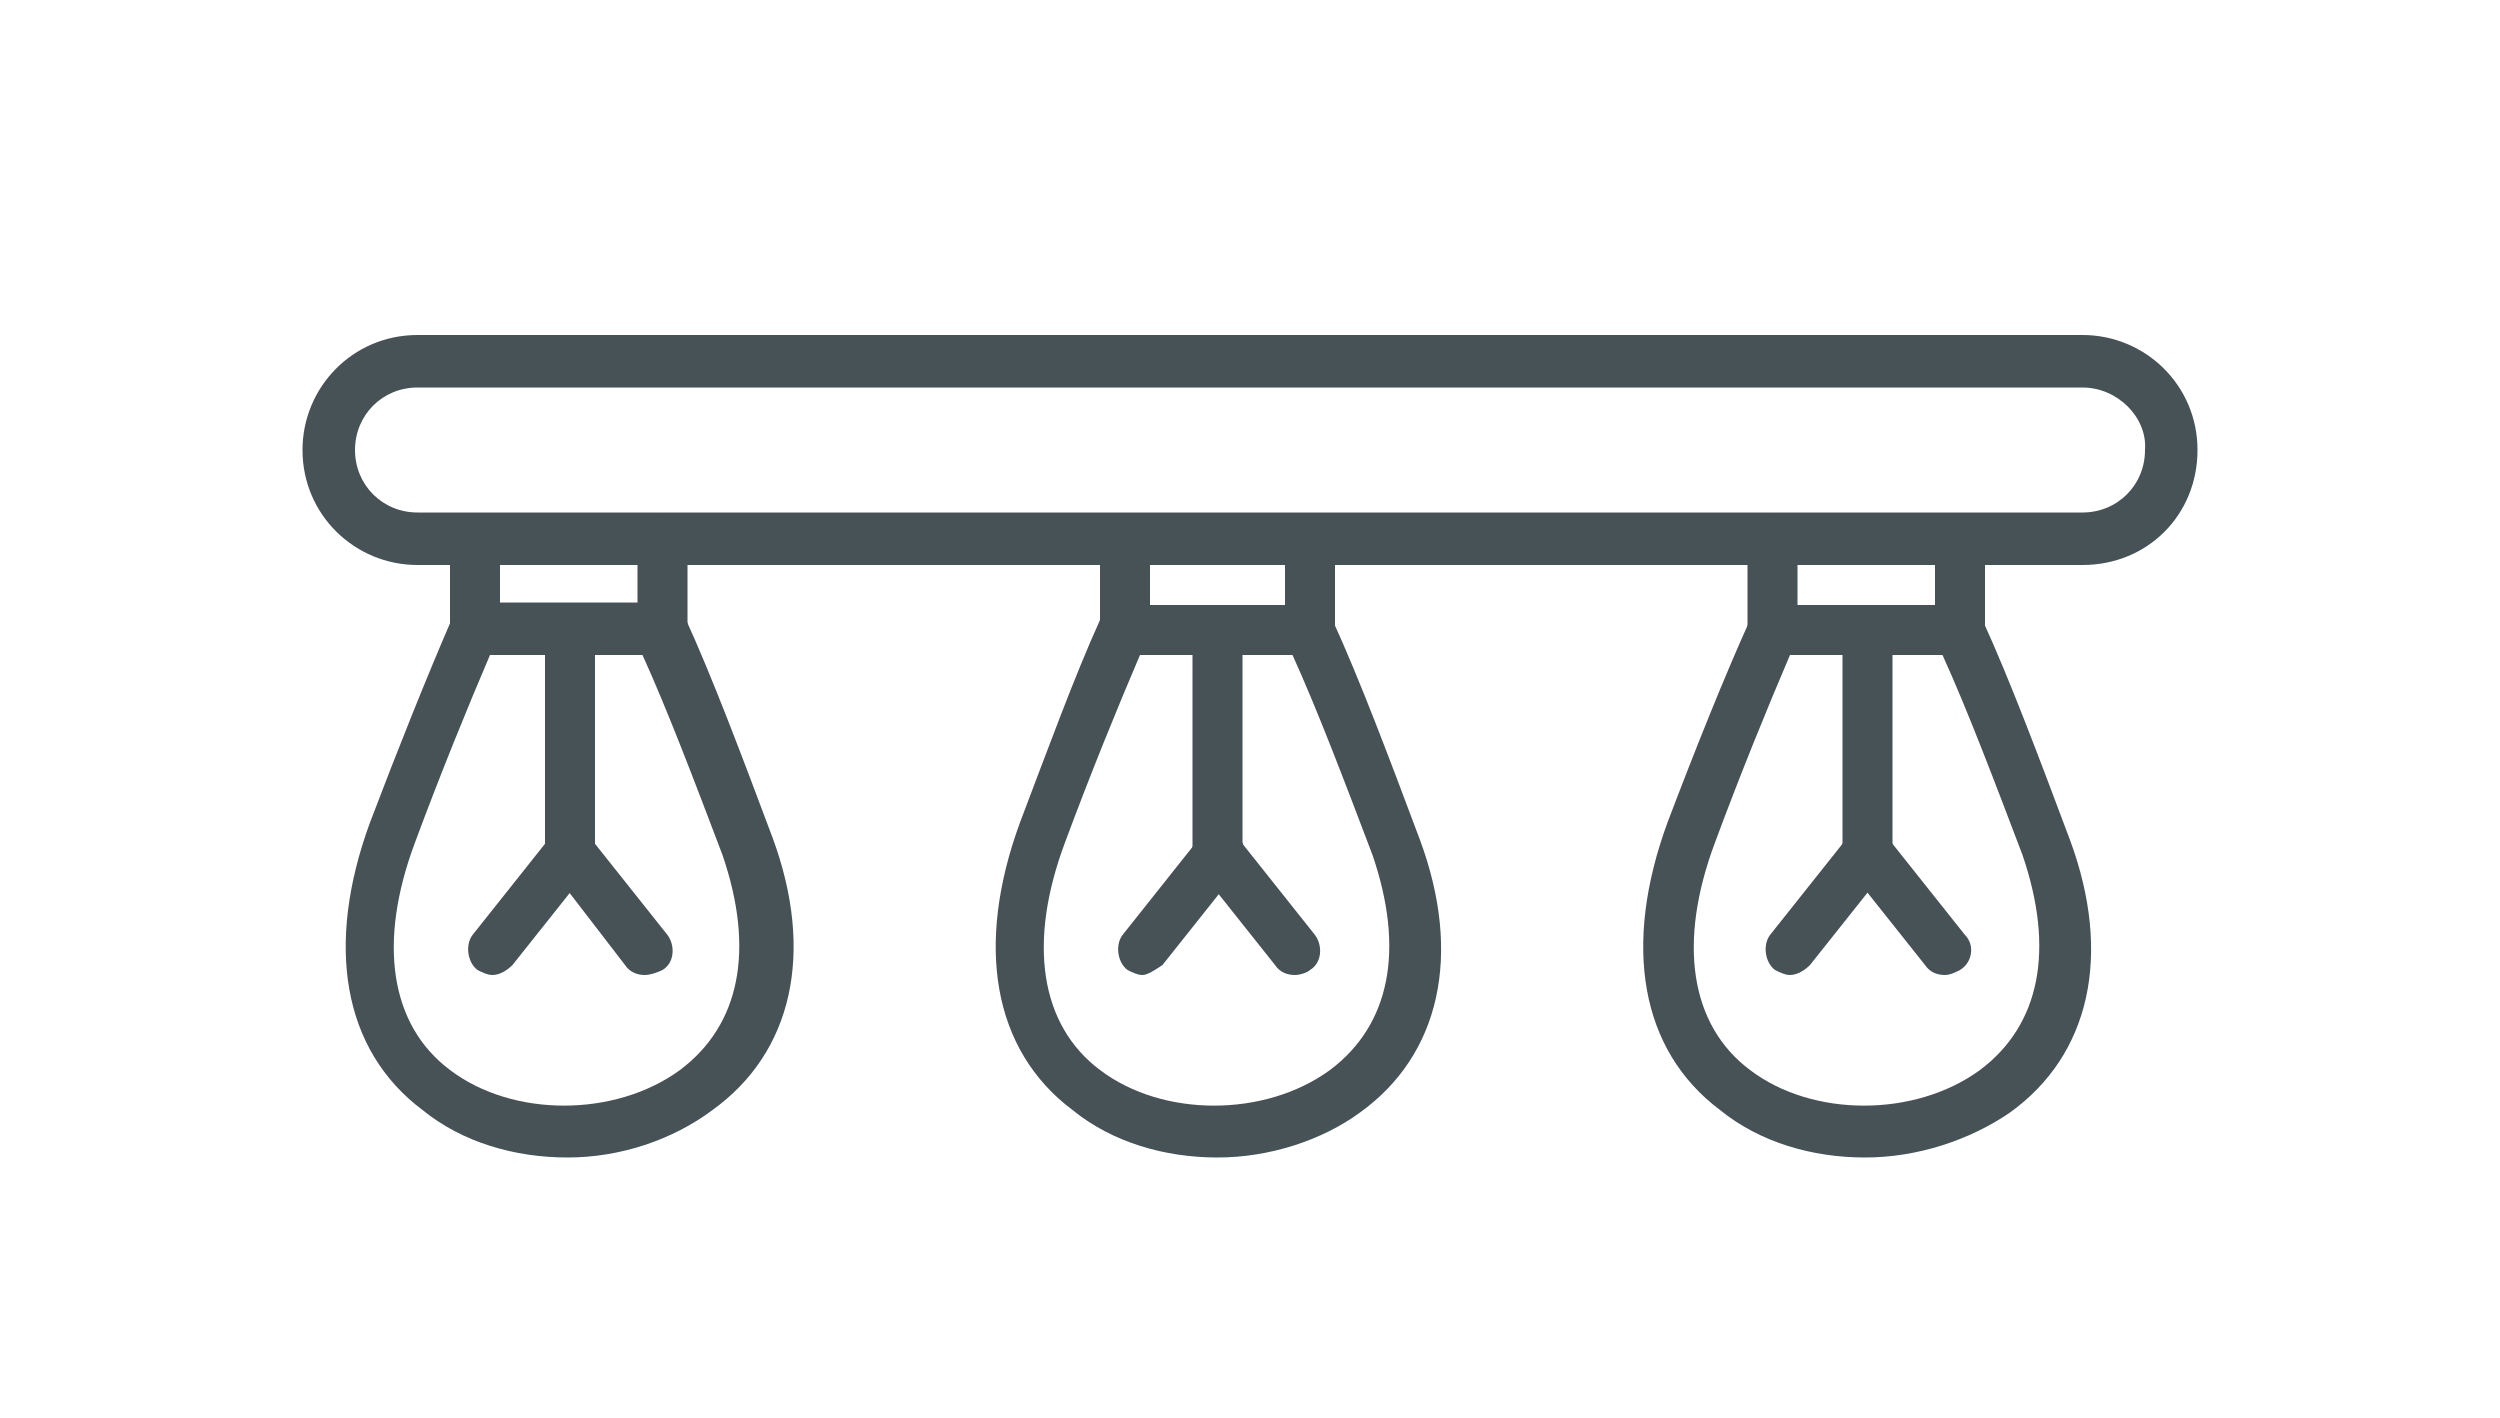
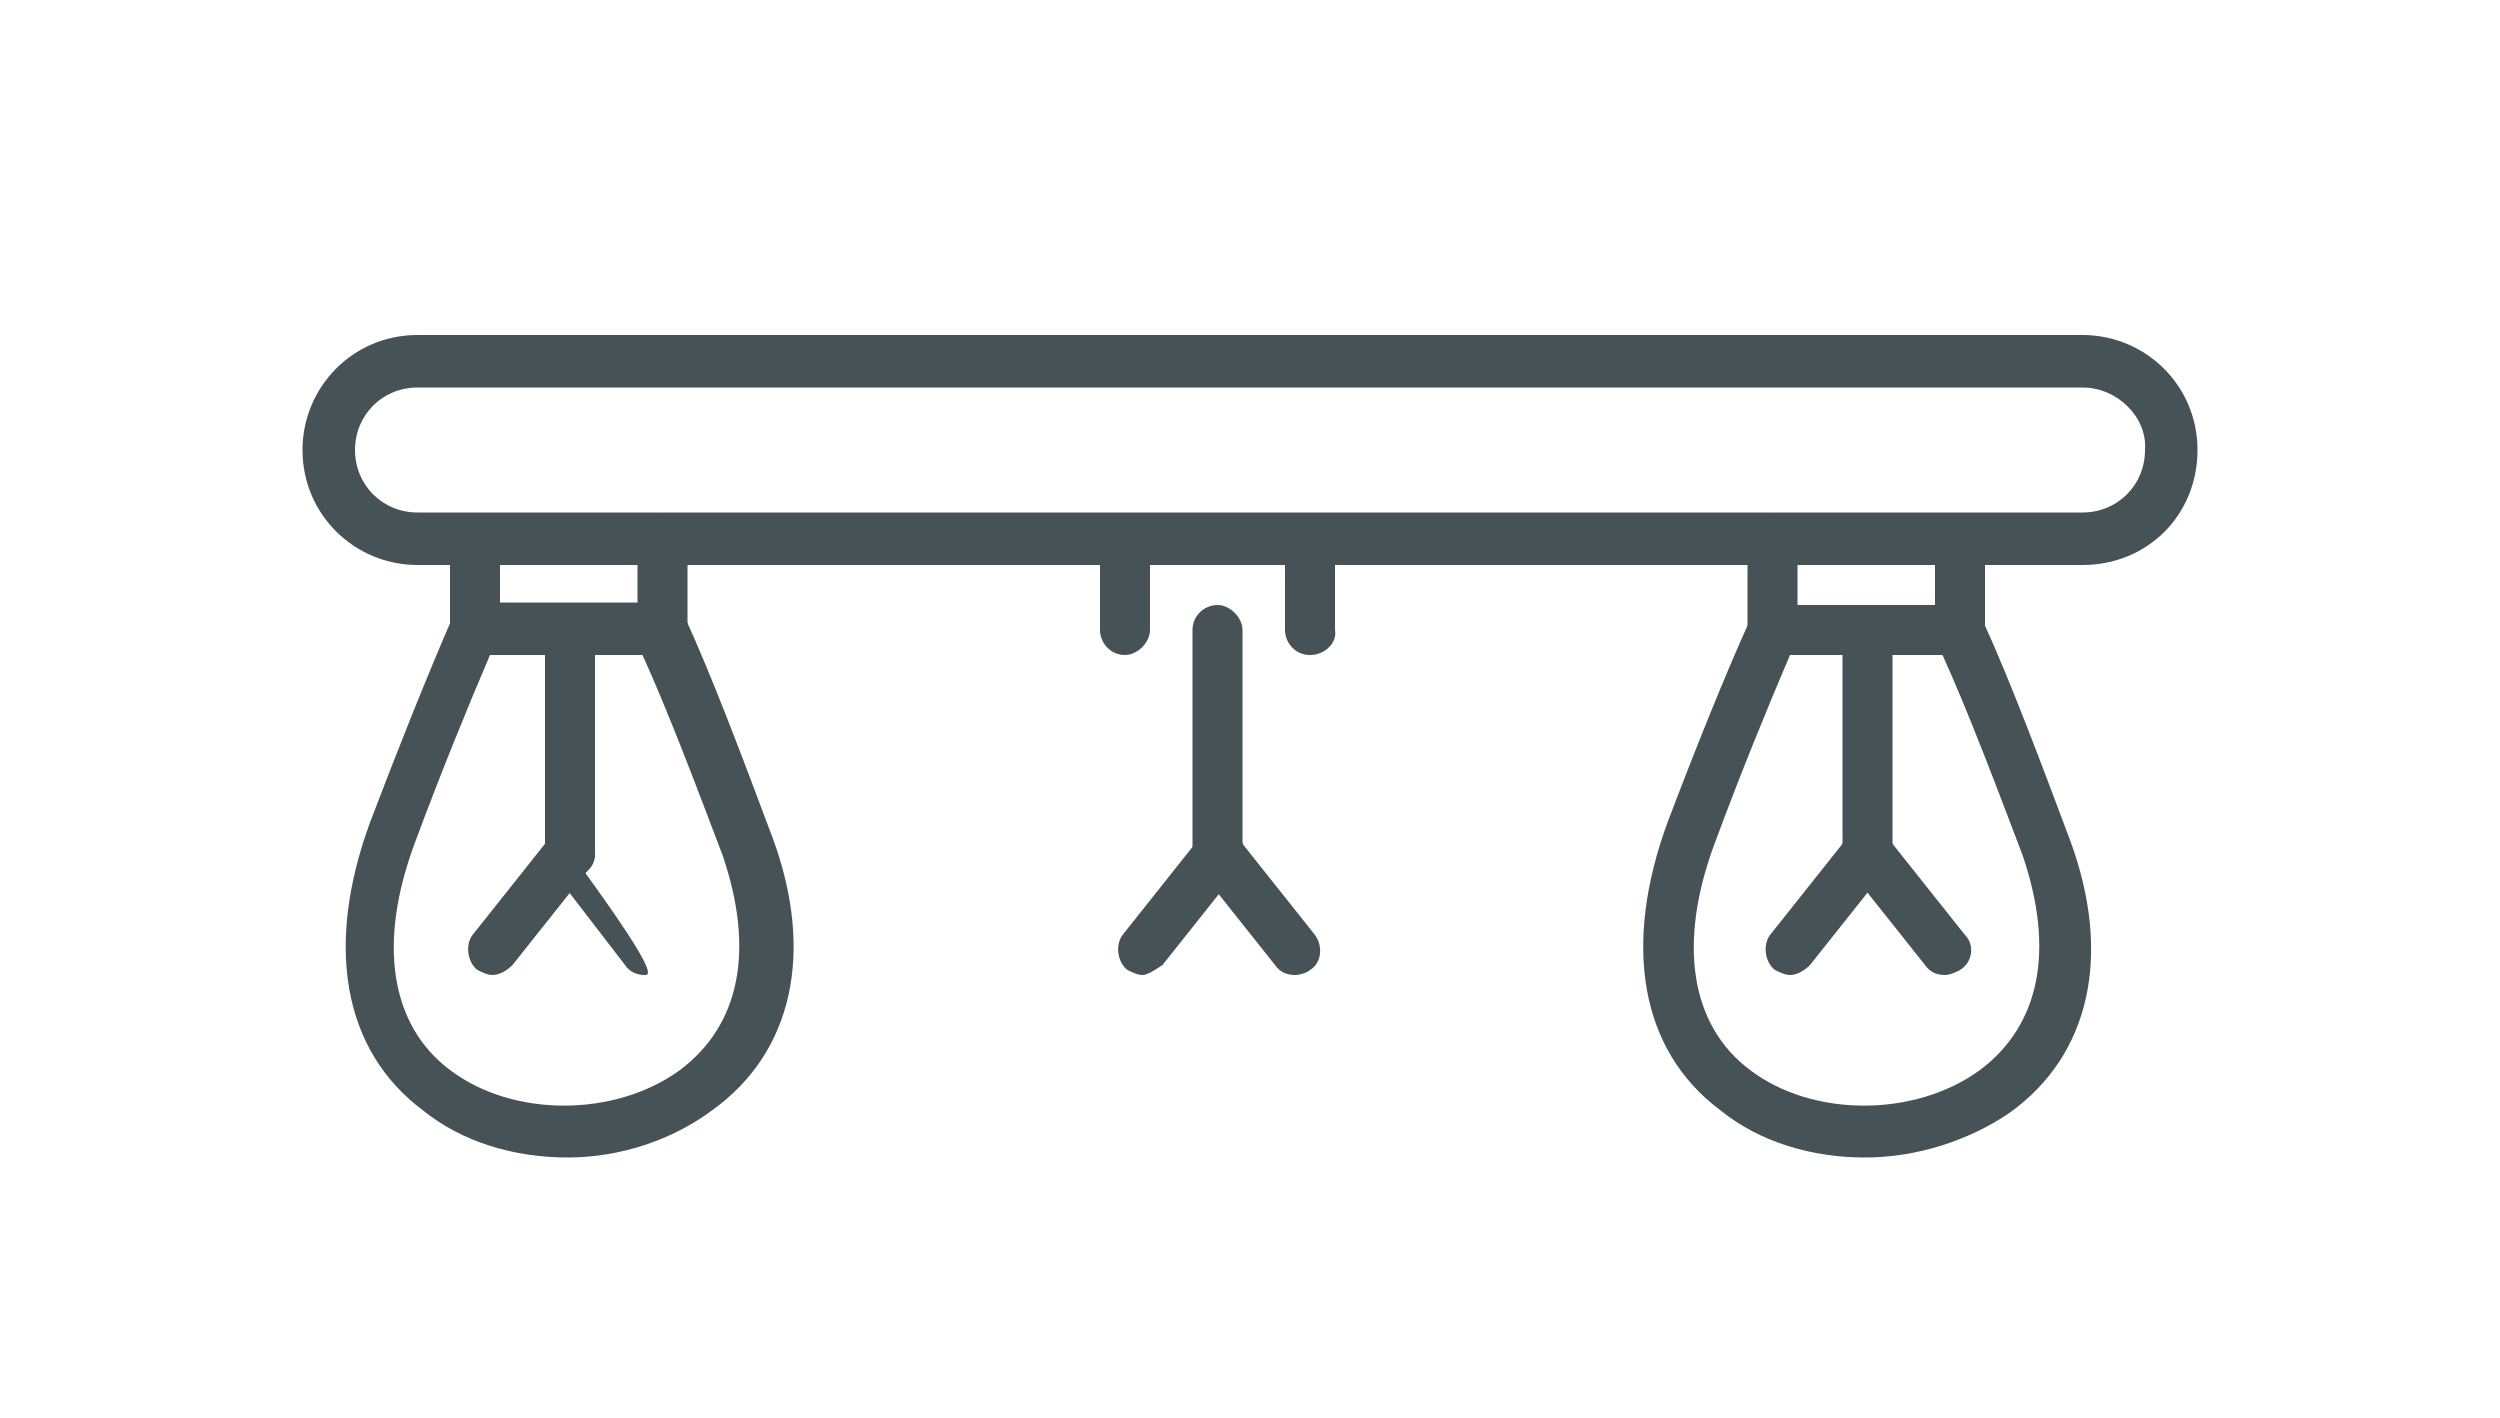
<svg xmlns="http://www.w3.org/2000/svg" version="1.1" id="Layer_1" x="0px" y="0px" viewBox="0 0 100 56.7" style="enable-background:new 0 0 100 56.7;" xml:space="preserve">
  <style type="text/css">
	.st0{fill-rule:evenodd;clip-rule:evenodd;fill:#465256;}
</style>
  <path class="st0" d="M83.3,15.5H16.7c-1.4,0-2.5,1.1-2.5,2.5c0,1.4,1.1,2.5,2.5,2.5h66.6c1.4,0,2.5-1.1,2.5-2.5  C85.9,16.7,84.7,15.5,83.3,15.5L83.3,15.5z M16.7,22.6c-2.5,0-4.6-2-4.6-4.6c0-2.5,2-4.6,4.6-4.6h66.6c2.5,0,4.6,2,4.6,4.6  s-2,4.6-4.6,4.6H16.7z" />
  <path class="st0" d="M71.6,26.2c-0.9,2.1-2,4.8-3,7.5c-1.5,4-1,7.3,1.4,9.1c2.5,1.9,6.6,1.9,9.2,0c2.4-1.8,3-4.8,1.7-8.6  c-1.1-2.9-2.2-5.8-3.2-8L71.6,26.2z M74.6,46.3c-2.1,0-4.2-0.6-5.8-1.9c-3.2-2.4-3.9-6.6-2.1-11.5C67.8,30,69,27,70,24.8  c0.2-0.4,0.5-0.6,0.9-0.6h7.5c0.4,0,0.8,0.2,0.9,0.6c1.1,2.4,2.3,5.6,3.5,8.8c1.7,4.6,0.8,8.6-2.4,10.9  C78.8,45.6,76.7,46.3,74.6,46.3L74.6,46.3z" />
  <path class="st0" d="M70.9,26.2c-0.6,0-1-0.5-1-1v-3.6c0-0.6,0.4-1,1-1c0.6,0,1,0.5,1,1v3.6C71.9,25.7,71.5,26.2,70.9,26.2z   M78.4,26.2c-0.6,0-1-0.5-1-1v-3.6c0-0.6,0.5-1,1-1s1,0.5,1,1v3.6C79.4,25.7,78.9,26.2,78.4,26.2z" />
  <path class="st0" d="M74.7,35.1c-0.6,0-1-0.5-1-1v-8.9c0-0.6,0.5-1,1-1s1,0.5,1,1v8.9C75.7,34.7,75.2,35.1,74.7,35.1z" />
  <path class="st0" d="M71.6,39c-0.2,0-0.4-0.1-0.6-0.2c-0.4-0.3-0.5-1-0.2-1.4l3.1-3.9c0.3-0.4,1-0.5,1.4-0.2c0.4,0.3,0.5,1,0.2,1.4  l-3.1,3.9C72.2,38.8,71.9,39,71.6,39L71.6,39z" />
  <path class="st0" d="M77.8,39c-0.3,0-0.6-0.1-0.8-0.4l-3.1-3.9c-0.3-0.4-0.3-1.1,0.2-1.4c0.4-0.3,1.1-0.3,1.4,0.2l3.1,3.9  c0.4,0.4,0.3,1.1-0.2,1.4C78.2,38.9,78,39,77.8,39L77.8,39z" />
-   <path class="st0" d="M45.6,26.2c-0.9,2.1-2,4.8-3,7.5c-1.5,4-1,7.3,1.4,9.1c2.5,1.9,6.6,1.9,9.2,0c2.4-1.8,3-4.8,1.7-8.6  c-1.1-2.9-2.2-5.8-3.2-8L45.6,26.2z M48.7,46.3c-2.1,0-4.2-0.6-5.8-1.9c-3.2-2.4-3.9-6.6-2.1-11.5C41.9,30,43,27,44,24.8  c0.2-0.4,0.5-0.6,0.9-0.6h7.5c0.4,0,0.8,0.2,0.9,0.6c1.1,2.4,2.3,5.6,3.5,8.8c1.7,4.6,0.8,8.6-2.4,10.9  C52.9,45.6,50.8,46.3,48.7,46.3L48.7,46.3z" />
  <path class="st0" d="M45,26.2c-0.6,0-1-0.5-1-1v-3.6c0-0.6,0.5-1,1-1s1,0.5,1,1v3.6C46,25.7,45.5,26.2,45,26.2z M52.4,26.2  c-0.6,0-1-0.5-1-1v-3.6c0-0.6,0.5-1,1-1s1,0.5,1,1v3.6C53.5,25.7,53,26.2,52.4,26.2z" />
  <path class="st0" d="M48.7,35.1c-0.6,0-1-0.5-1-1v-8.9c0-0.6,0.5-1,1-1s1,0.5,1,1v8.9C49.7,34.7,49.3,35.1,48.7,35.1z" />
  <path class="st0" d="M45.7,39c-0.2,0-0.4-0.1-0.6-0.2c-0.4-0.3-0.5-1-0.2-1.4l3.1-3.9c0.3-0.4,1-0.5,1.4-0.2c0.4,0.3,0.5,1,0.2,1.4  l-3.1,3.9C46.2,38.8,45.9,39,45.7,39L45.7,39z" />
  <path class="st0" d="M51.8,39c-0.3,0-0.6-0.1-0.8-0.4l-3.1-3.9c-0.3-0.4-0.3-1.1,0.2-1.4c0.4-0.3,1.1-0.3,1.4,0.2l3.1,3.9  c0.3,0.4,0.3,1.1-0.2,1.4C52.3,38.9,52,39,51.8,39L51.8,39z" />
  <path class="st0" d="M19.6,26.2c-0.9,2.1-2,4.8-3,7.5c-1.5,4-1,7.3,1.4,9.1c2.5,1.9,6.6,1.9,9.2,0c2.4-1.8,3-4.8,1.7-8.6  c-1.1-2.9-2.2-5.8-3.2-8L19.6,26.2z M22.7,46.3c-2.1,0-4.2-0.6-5.8-1.9c-3.2-2.4-3.9-6.6-2.1-11.5c1.1-2.9,2.3-5.9,3.3-8.2  c0.2-0.4,0.5-0.6,0.9-0.6h7.5c0.4,0,0.8,0.2,0.9,0.6c1.1,2.4,2.3,5.6,3.5,8.8c1.7,4.6,0.8,8.6-2.4,10.9  C26.9,45.6,24.8,46.3,22.7,46.3L22.7,46.3z" />
  <path class="st0" d="M19,26.2c-0.6,0-1-0.5-1-1v-3.6c0-0.6,0.5-1,1-1c0.6,0,1,0.5,1,1v3.6C20,25.7,19.5,26.2,19,26.2z M26.5,26.2  c-0.6,0-1-0.5-1-1v-3.6c0-0.6,0.4-1,1-1c0.6,0,1,0.5,1,1v3.6C27.5,25.7,27,26.2,26.5,26.2z" />
  <path class="st0" d="M22.8,35.1c-0.6,0-1-0.5-1-1v-8.9c0-0.6,0.4-1,1-1c0.6,0,1,0.5,1,1v8.9C23.8,34.7,23.3,35.1,22.8,35.1z" />
  <path class="st0" d="M19.7,39c-0.2,0-0.4-0.1-0.6-0.2c-0.4-0.3-0.5-1-0.2-1.4l3.1-3.9c0.4-0.4,1-0.5,1.4-0.2c0.4,0.3,0.5,1,0.2,1.4  l-3.1,3.9C20.3,38.8,20,39,19.7,39L19.7,39z" />
-   <path class="st0" d="M25.8,39c-0.3,0-0.6-0.1-0.8-0.4L22,34.7c-0.3-0.4-0.3-1.1,0.2-1.4c0.4-0.3,1.1-0.3,1.4,0.2l3.1,3.9  c0.3,0.4,0.3,1.1-0.2,1.4C26.3,38.9,26,39,25.8,39L25.8,39z" />
+   <path class="st0" d="M25.8,39c-0.3,0-0.6-0.1-0.8-0.4L22,34.7c-0.3-0.4-0.3-1.1,0.2-1.4c0.4-0.3,1.1-0.3,1.4,0.2c0.3,0.4,0.3,1.1-0.2,1.4C26.3,38.9,26,39,25.8,39L25.8,39z" />
</svg>